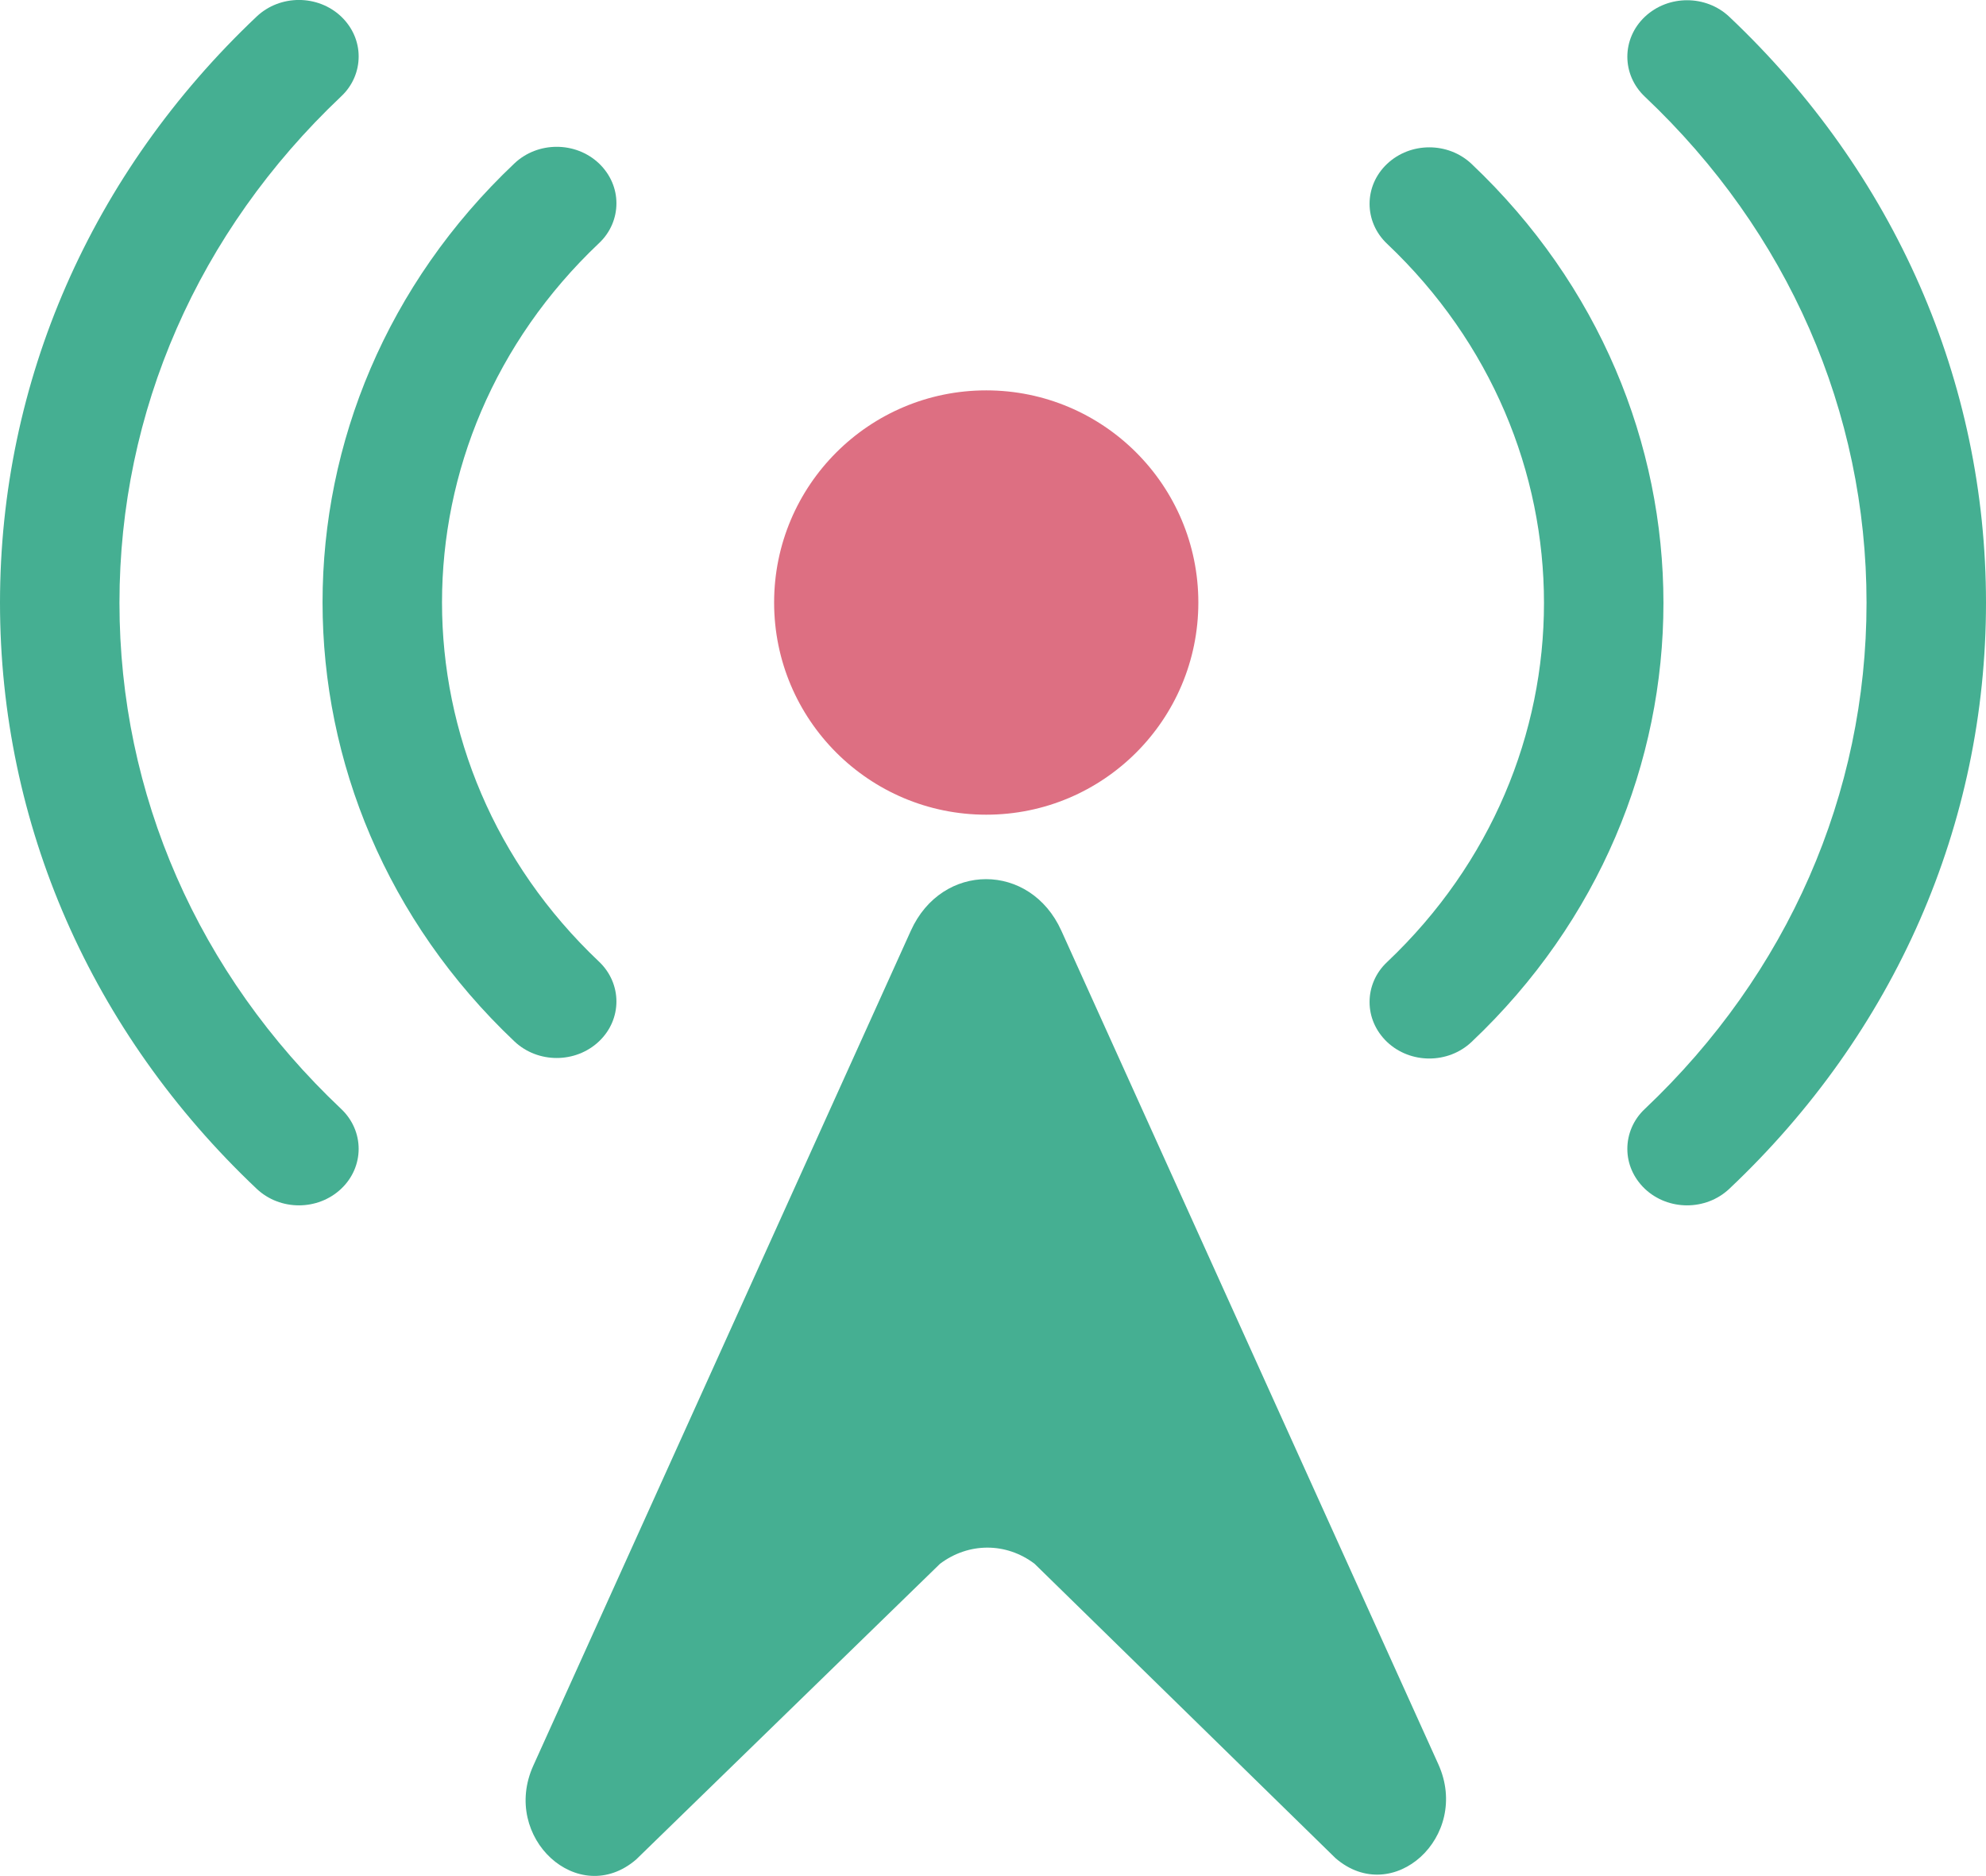
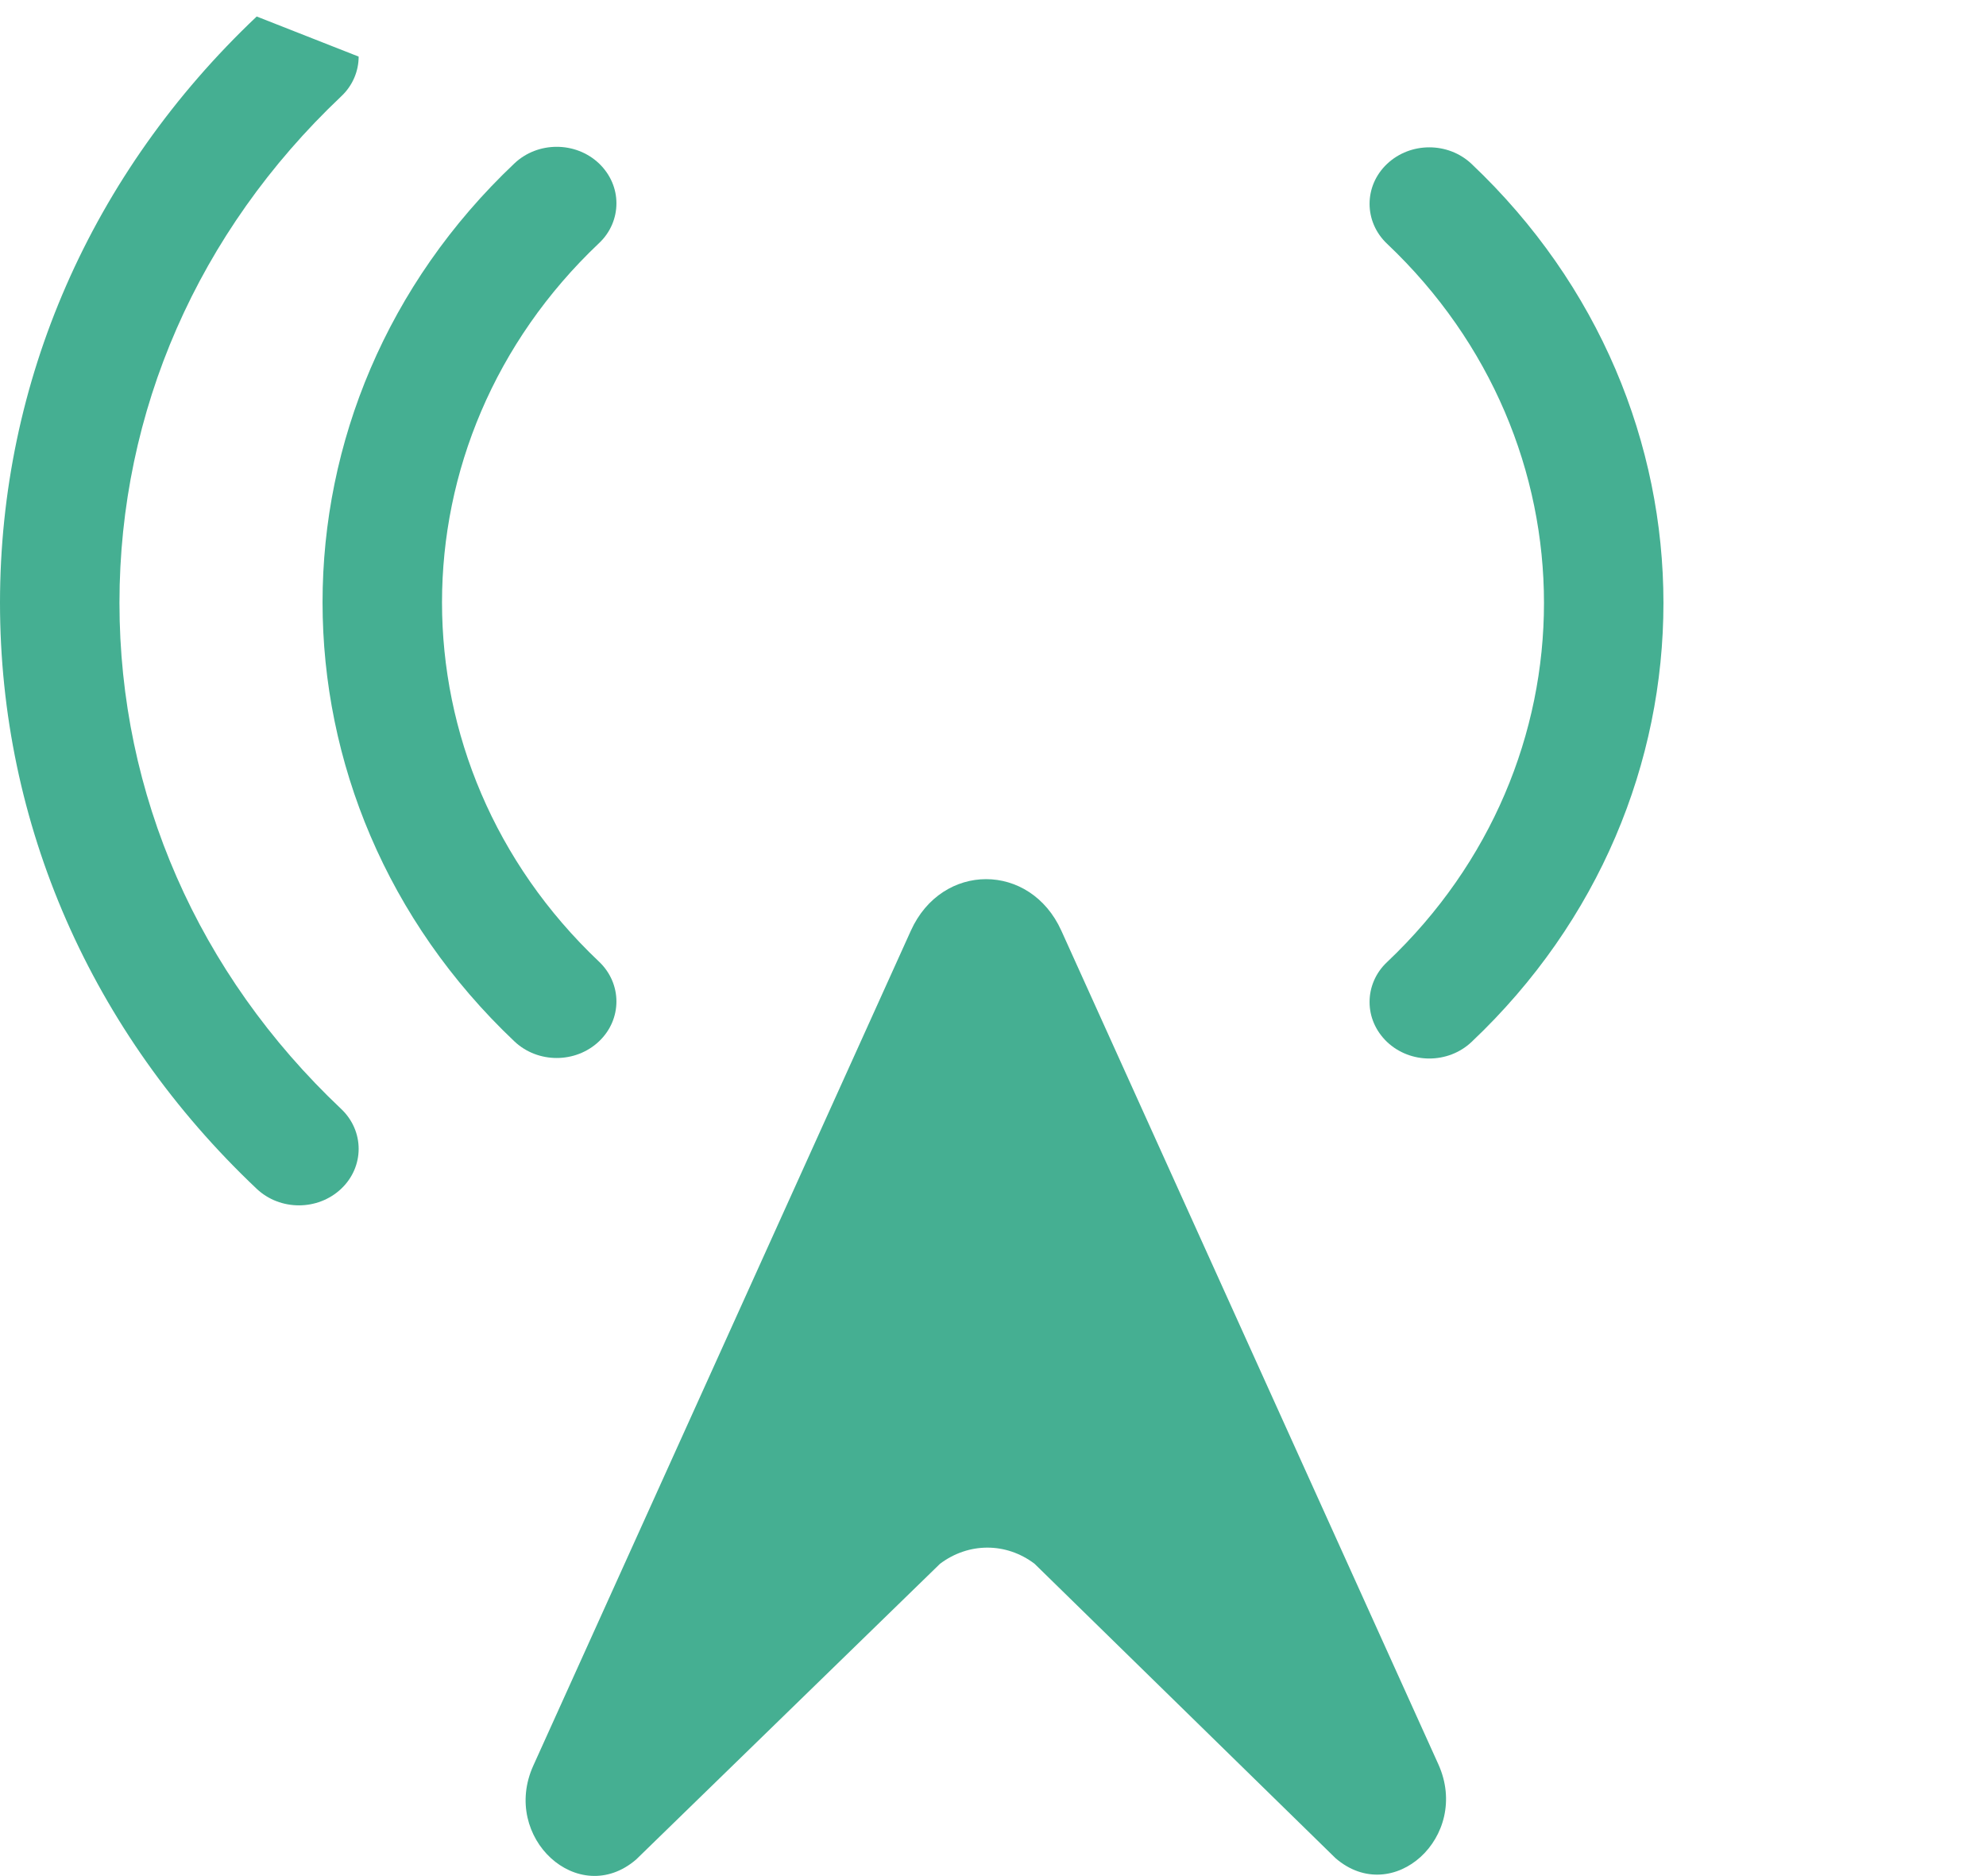
<svg xmlns="http://www.w3.org/2000/svg" id="_レイヤー_1" width="26.39mm" height="24.92mm" viewBox="0 0 74.81 70.64">
  <defs>
    <style>.cls-1,.cls-2,.cls-3{stroke-width:0px;}.cls-1,.cls-3{fill:#45af92;}.cls-2{fill:#dd6f82;}.cls-3{fill-rule:evenodd;}</style>
  </defs>
  <path class="cls-3" d="M35.41,58.89c1.08-.81,2.49-.81,3.56,0l11.34,11.09c2.16,1.86,5.1-.82,3.87-3.54l-14.2-31.39c-1.17-2.59-4.5-2.59-5.67,0l-14.22,31.44c-1.23,2.71,1.7,5.4,3.87,3.54l11.45-11.14Z" />
  <path class="cls-1" d="M23.22,7.66c0,.54-.22,1.09-.66,1.5-7.88,7.46-7.88,19.59,0,27.05.88.83.88,2.18,0,3.01s-2.3.83-3.18,0c-9.64-9.12-9.64-23.96,0-33.07.88-.83,2.3-.83,3.18,0,.44.42.66.96.66,1.5Z" />
-   <path class="cls-1" d="M13.51,2.13c0,.54-.22,1.09-.66,1.5C7.46,8.73,4.5,15.49,4.5,22.7s2.96,13.97,8.35,19.06c.88.83.88,2.18,0,3.01-.88.83-2.3.83-3.18,0C3.43,38.87,0,31.03,0,22.7S3.43,6.52,9.67.62c.88-.83,2.3-.83,3.18,0,.44.42.66.96.66,1.5Z" />
+   <path class="cls-1" d="M13.51,2.13c0,.54-.22,1.09-.66,1.5C7.46,8.73,4.5,15.49,4.5,22.7s2.96,13.97,8.35,19.06c.88.83.88,2.18,0,3.01-.88.83-2.3.83-3.18,0C3.43,38.87,0,31.03,0,22.7S3.43,6.52,9.67.62Z" />
  <path class="cls-1" d="M51.59,37.73c0-.54.22-1.09.66-1.5,7.88-7.46,7.88-19.59,0-27.05-.88-.83-.88-2.18,0-3.01.88-.83,2.3-.83,3.18,0,9.64,9.12,9.64,23.96,0,33.07-.88.83-2.3.83-3.18,0-.44-.42-.66-.96-.66-1.5Z" />
-   <path class="cls-1" d="M61.3,43.26c0-.54.22-1.09.66-1.5,5.38-5.09,8.35-11.86,8.35-19.06s-2.96-13.97-8.35-19.06c-.88-.83-.88-2.18,0-3.01.88-.83,2.3-.83,3.18,0,6.23,5.89,9.67,13.73,9.67,22.07s-3.43,16.18-9.67,22.07c-.88.83-2.3.83-3.18,0-.44-.42-.66-.96-.66-1.5Z" />
-   <circle class="cls-2" cx="37.15" cy="22.69" r="7.99" />
</svg>